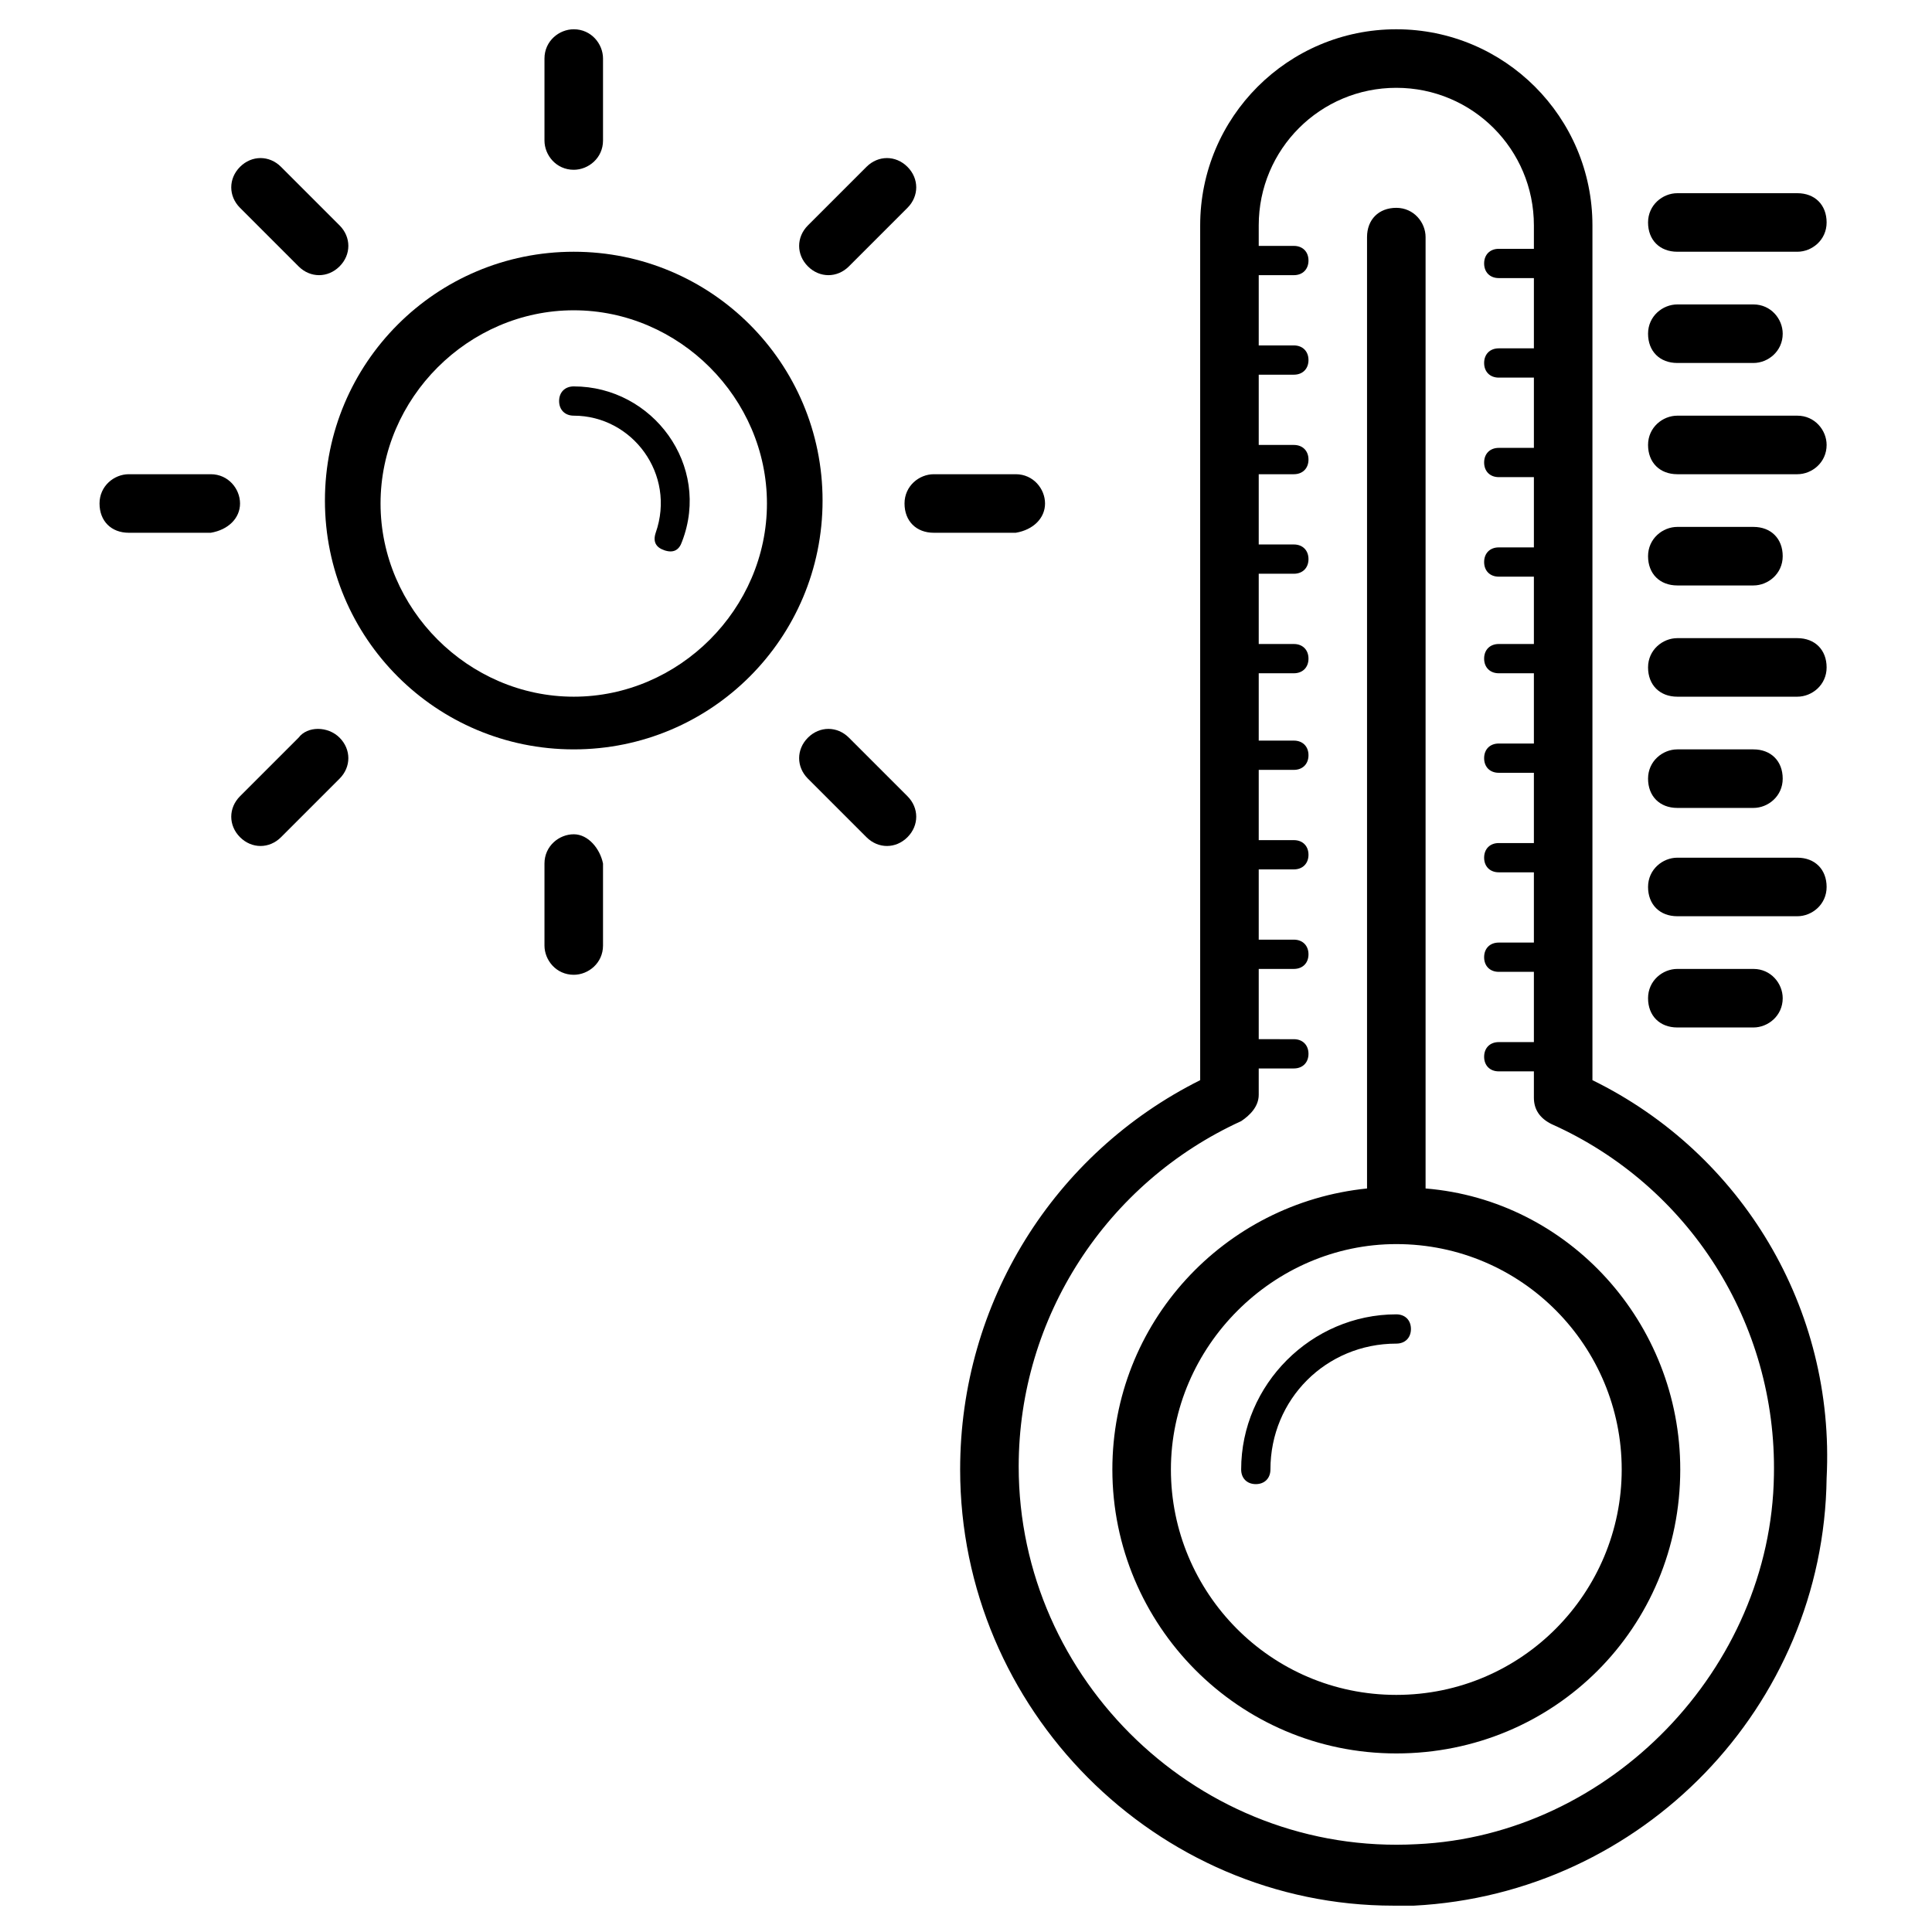
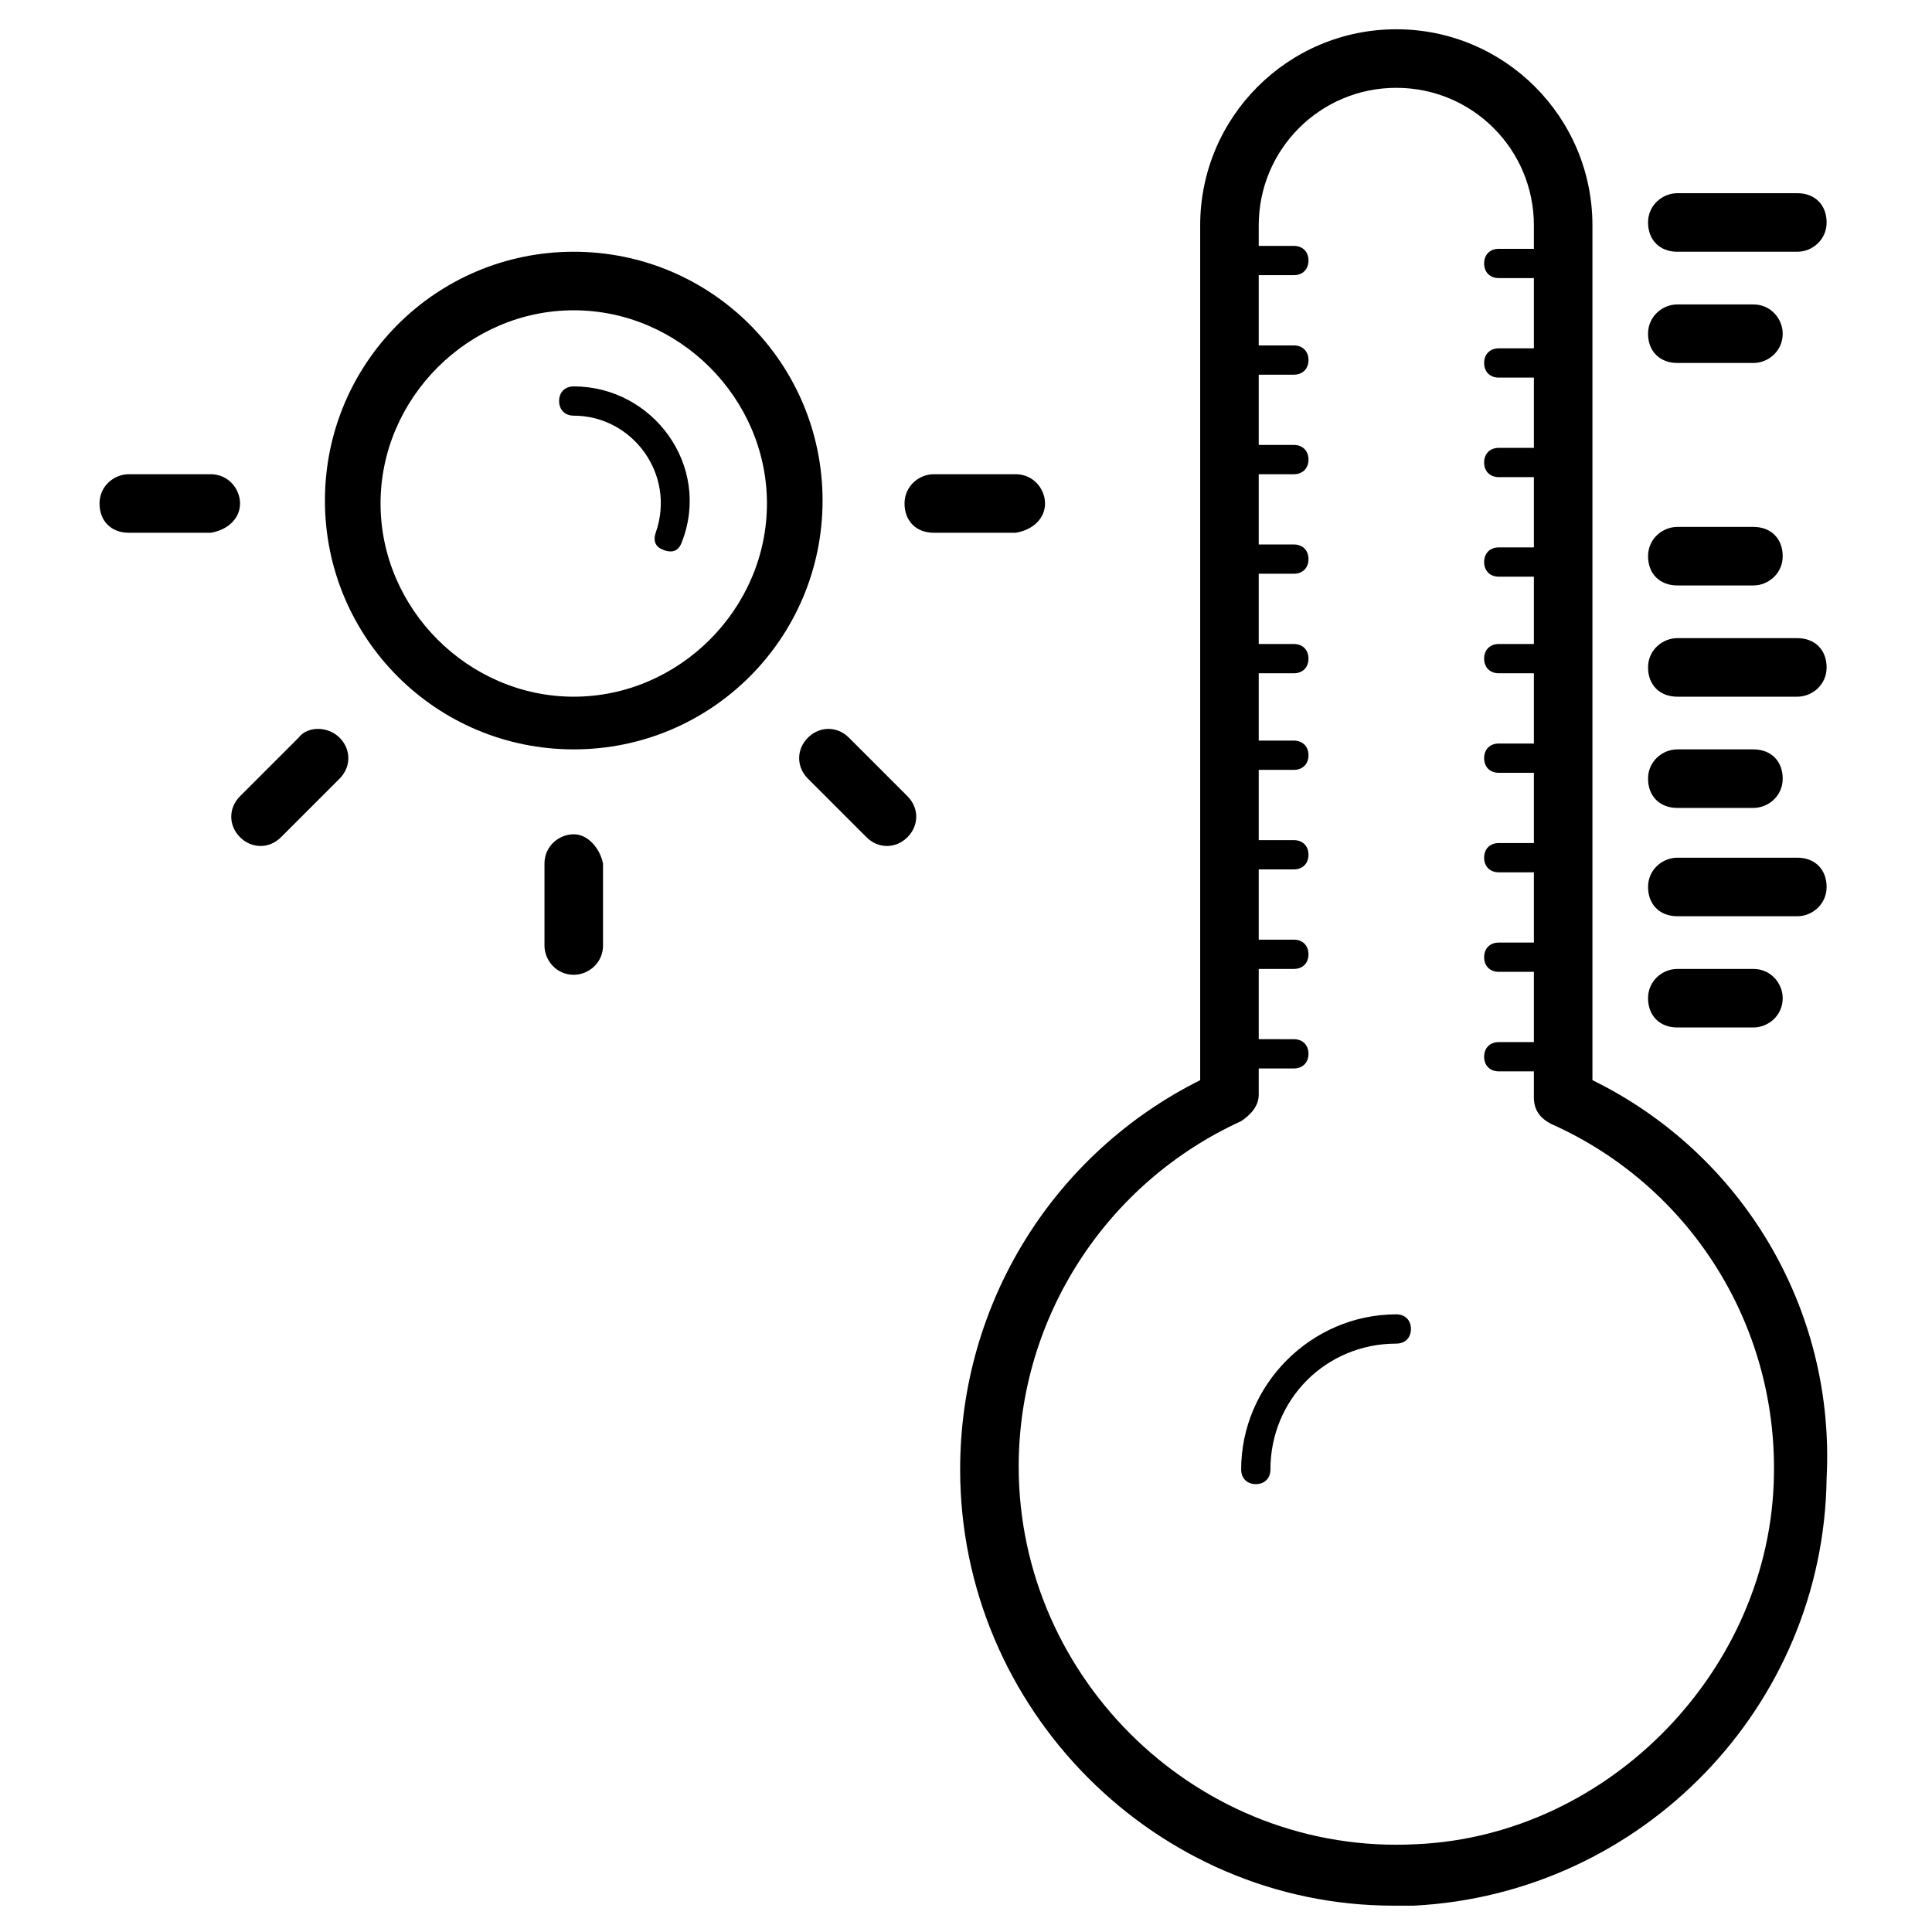
<svg xmlns="http://www.w3.org/2000/svg" height="100px" width="100px" fill="#000000" version="1.1" x="0px" y="0px" viewBox="0 0 66 66" xml:space="preserve">
  <g>
    <path d="M19.6,8.6c-4.7,0-8.5,3.8-8.5,8.5s3.8,8.5,8.5,8.5c4.7,0,8.5-3.8,8.5-8.5S24.3,8.6,19.6,8.6z M19.6,23.8   c-3.6,0-6.6-3-6.6-6.6s3-6.6,6.6-6.6c3.6,0,6.6,3,6.6,6.6S23.2,23.8,19.6,23.8z" />
-     <path d="M19.6,5.8c0.5,0,1-0.4,1-1V2c0-0.5-0.4-1-1-1c-0.5,0-1,0.4-1,1v2.8C18.6,5.3,19,5.8,19.6,5.8z" />
-     <path d="M10.2,9.1c0.4,0.4,1,0.4,1.4,0c0.4-0.4,0.4-1,0-1.4l-2-2c-0.4-0.4-1-0.4-1.4,0s-0.4,1,0,1.4L10.2,9.1z" />
    <path d="M8.2,17.2c0-0.5-0.4-1-1-1H4.4c-0.5,0-1,0.4-1,1s0.4,1,1,1h2.8C7.8,18.1,8.2,17.7,8.2,17.2z" />
    <path d="M10.2,25.2l-2,2c-0.4,0.4-0.4,1,0,1.4c0.4,0.4,1,0.4,1.4,0l2-2c0.4-0.4,0.4-1,0-1.4C11.2,24.8,10.5,24.8,10.2,25.2z" />
    <path d="M19.6,28.5c-0.5,0-1,0.4-1,1v2.8c0,0.5,0.4,1,1,1c0.5,0,1-0.4,1-1v-2.8C20.5,29,20.1,28.5,19.6,28.5z" />
    <path d="M29,25.2c-0.4-0.4-1-0.4-1.4,0c-0.4,0.4-0.4,1,0,1.4l2,2c0.4,0.4,1,0.4,1.4,0c0.4-0.4,0.4-1,0-1.4L29,25.2z" />
    <path d="M35.7,17.2c0-0.5-0.4-1-1-1h-2.8c-0.5,0-1,0.4-1,1s0.4,1,1,1h2.8C35.3,18.1,35.7,17.7,35.7,17.2z" />
-     <path d="M29,9.1l2-2c0.4-0.4,0.4-1,0-1.4s-1-0.4-1.4,0l-2,2c-0.4,0.4-0.4,1,0,1.4C28,9.5,28.6,9.5,29,9.1z" />
    <path d="M19.6,13.2c-0.3,0-0.5,0.2-0.5,0.5c0,0.3,0.2,0.5,0.5,0.5c2,0,3.5,2,2.8,4c-0.1,0.3,0,0.5,0.3,0.6c0.3,0.1,0.5,0,0.6-0.3   C24.3,15.9,22.3,13.2,19.6,13.2z" />
    <path d="M54.4,36.9V7.7c0-3.7-3-6.7-6.7-6.7s-6.7,3-6.7,6.7v29.2c-5,2.5-8.2,7.6-8.2,13.3c0,8.2,6.7,14.9,14.8,14.9   c0.2,0,0.5,0,0.7,0c7.8-0.4,14-6.8,14.1-14.6C62.7,44.7,59.5,39.4,54.4,36.9z M48.4,63c-7.4,0.4-13.6-5.6-13.6-12.9   c0-5.1,3-9.7,7.6-11.8c0.3-0.2,0.6-0.5,0.6-0.9v-0.9h1.2c0.3,0,0.5-0.2,0.5-0.5s-0.2-0.5-0.5-0.5H43v-2.4h1.2   c0.3,0,0.5-0.2,0.5-0.5c0-0.3-0.2-0.5-0.5-0.5H43v-2.4h1.2c0.3,0,0.5-0.2,0.5-0.5c0-0.3-0.2-0.5-0.5-0.5H43v-2.4h1.2   c0.3,0,0.5-0.2,0.5-0.5s-0.2-0.5-0.5-0.5H43V23h1.2c0.3,0,0.5-0.2,0.5-0.5S44.5,22,44.2,22H43v-2.4h1.2c0.3,0,0.5-0.2,0.5-0.5   c0-0.3-0.2-0.5-0.5-0.5H43v-2.4h1.2c0.3,0,0.5-0.2,0.5-0.5c0-0.3-0.2-0.5-0.5-0.5H43v-2.4h1.2c0.3,0,0.5-0.2,0.5-0.5   c0-0.3-0.2-0.5-0.5-0.5H43V9.4h1.2c0.3,0,0.5-0.2,0.5-0.5c0-0.3-0.2-0.5-0.5-0.5H43V7.7c0-2.6,2.1-4.7,4.7-4.7   c2.6,0,4.7,2.1,4.7,4.7v0.8h-1.2c-0.3,0-0.5,0.2-0.5,0.5c0,0.3,0.2,0.5,0.5,0.5h1.2v2.4h-1.2c-0.3,0-0.5,0.2-0.5,0.5   c0,0.3,0.2,0.5,0.5,0.5h1.2v2.4h-1.2c-0.3,0-0.5,0.2-0.5,0.5c0,0.3,0.2,0.5,0.5,0.5h1.2v2.4h-1.2c-0.3,0-0.5,0.2-0.5,0.5   c0,0.3,0.2,0.5,0.5,0.5h1.2V22h-1.2c-0.3,0-0.5,0.2-0.5,0.5s0.2,0.5,0.5,0.5h1.2v2.4h-1.2c-0.3,0-0.5,0.2-0.5,0.5s0.2,0.5,0.5,0.5   h1.2v2.4h-1.2c-0.3,0-0.5,0.2-0.5,0.5c0,0.3,0.2,0.5,0.5,0.5h1.2v2.4h-1.2c-0.3,0-0.5,0.2-0.5,0.5c0,0.3,0.2,0.5,0.5,0.5h1.2v2.4   h-1.2c-0.3,0-0.5,0.2-0.5,0.5s0.2,0.5,0.5,0.5h1.2v0.9c0,0.4,0.2,0.7,0.6,0.9c4.7,2.1,7.7,6.8,7.6,12C60.5,57,55,62.7,48.4,63z" />
-     <path d="M48.7,40.6V8.1c0-0.5-0.4-1-1-1s-1,0.4-1,1v32.5c-4.9,0.5-8.7,4.6-8.7,9.6c0,5.3,4.3,9.7,9.7,9.7s9.7-4.3,9.7-9.7   C57.4,45.2,53.6,41,48.7,40.6z M47.7,57.9c-4.3,0-7.7-3.5-7.7-7.7c0-4.2,3.5-7.7,7.7-7.7c4.3,0,7.7,3.5,7.7,7.7   C55.4,54.4,52,57.9,47.7,57.9z" />
    <path d="M47.7,44.9c-2.9,0-5.3,2.4-5.3,5.3c0,0.3,0.2,0.5,0.5,0.5s0.5-0.2,0.5-0.5c0-2.4,1.9-4.3,4.3-4.3c0.3,0,0.5-0.2,0.5-0.5   S48,44.9,47.7,44.9z" />
    <path d="M57.3,8.6h4.1c0.5,0,1-0.4,1-1s-0.4-1-1-1h-4.1c-0.5,0-1,0.4-1,1S56.7,8.6,57.3,8.6z" />
    <path d="M57.3,12.4h2.6c0.5,0,1-0.4,1-1c0-0.5-0.4-1-1-1h-2.6c-0.5,0-1,0.4-1,1C56.3,12,56.7,12.4,57.3,12.4z" />
-     <path d="M57.3,16.2h4.1c0.5,0,1-0.4,1-1c0-0.5-0.4-1-1-1h-4.1c-0.5,0-1,0.4-1,1C56.3,15.8,56.7,16.2,57.3,16.2z" />
    <path d="M57.3,20h2.6c0.5,0,1-0.4,1-1s-0.4-1-1-1h-2.6c-0.5,0-1,0.4-1,1S56.7,20,57.3,20z" />
    <path d="M57.3,23.8h4.1c0.5,0,1-0.4,1-1s-0.4-1-1-1h-4.1c-0.5,0-1,0.4-1,1S56.7,23.8,57.3,23.8z" />
    <path d="M57.3,27.6h2.6c0.5,0,1-0.4,1-1s-0.4-1-1-1h-2.6c-0.5,0-1,0.4-1,1S56.7,27.6,57.3,27.6z" />
    <path d="M57.3,31.3h4.1c0.5,0,1-0.4,1-1s-0.4-1-1-1h-4.1c-0.5,0-1,0.4-1,1S56.7,31.3,57.3,31.3z" />
    <path d="M57.3,35.1h2.6c0.5,0,1-0.4,1-1c0-0.5-0.4-1-1-1h-2.6c-0.5,0-1,0.4-1,1C56.3,34.7,56.7,35.1,57.3,35.1z" />
  </g>
</svg>